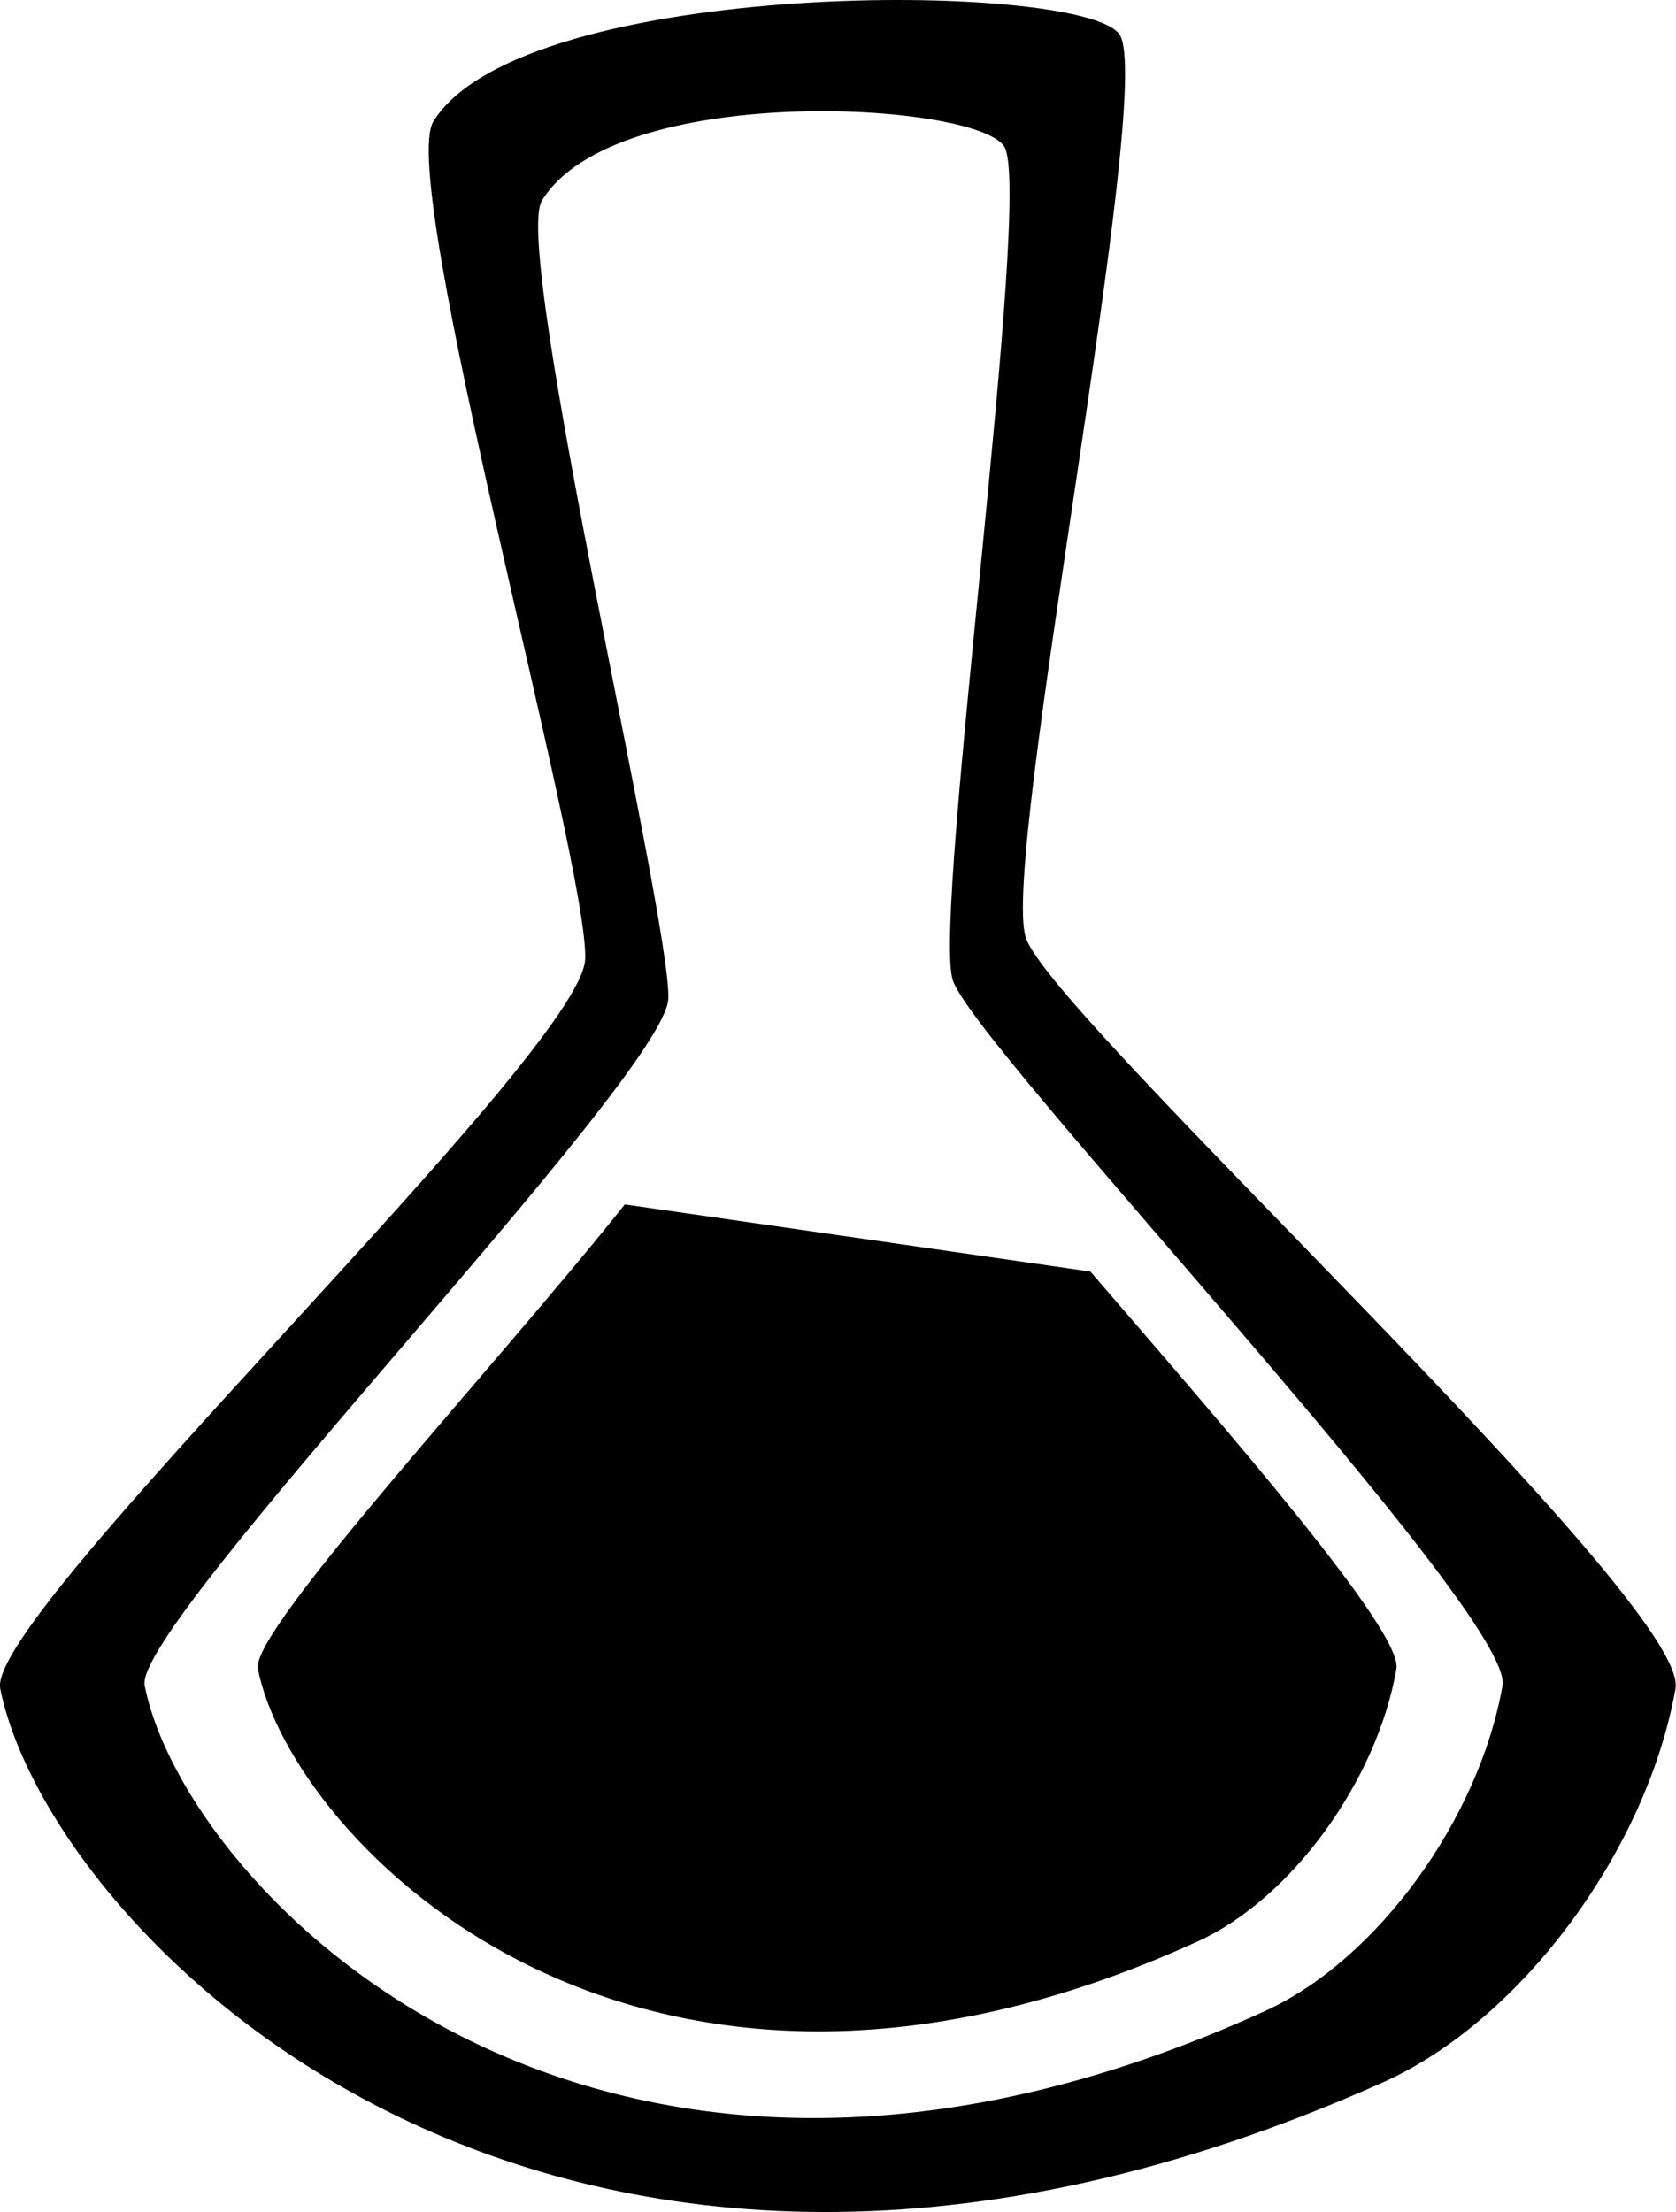
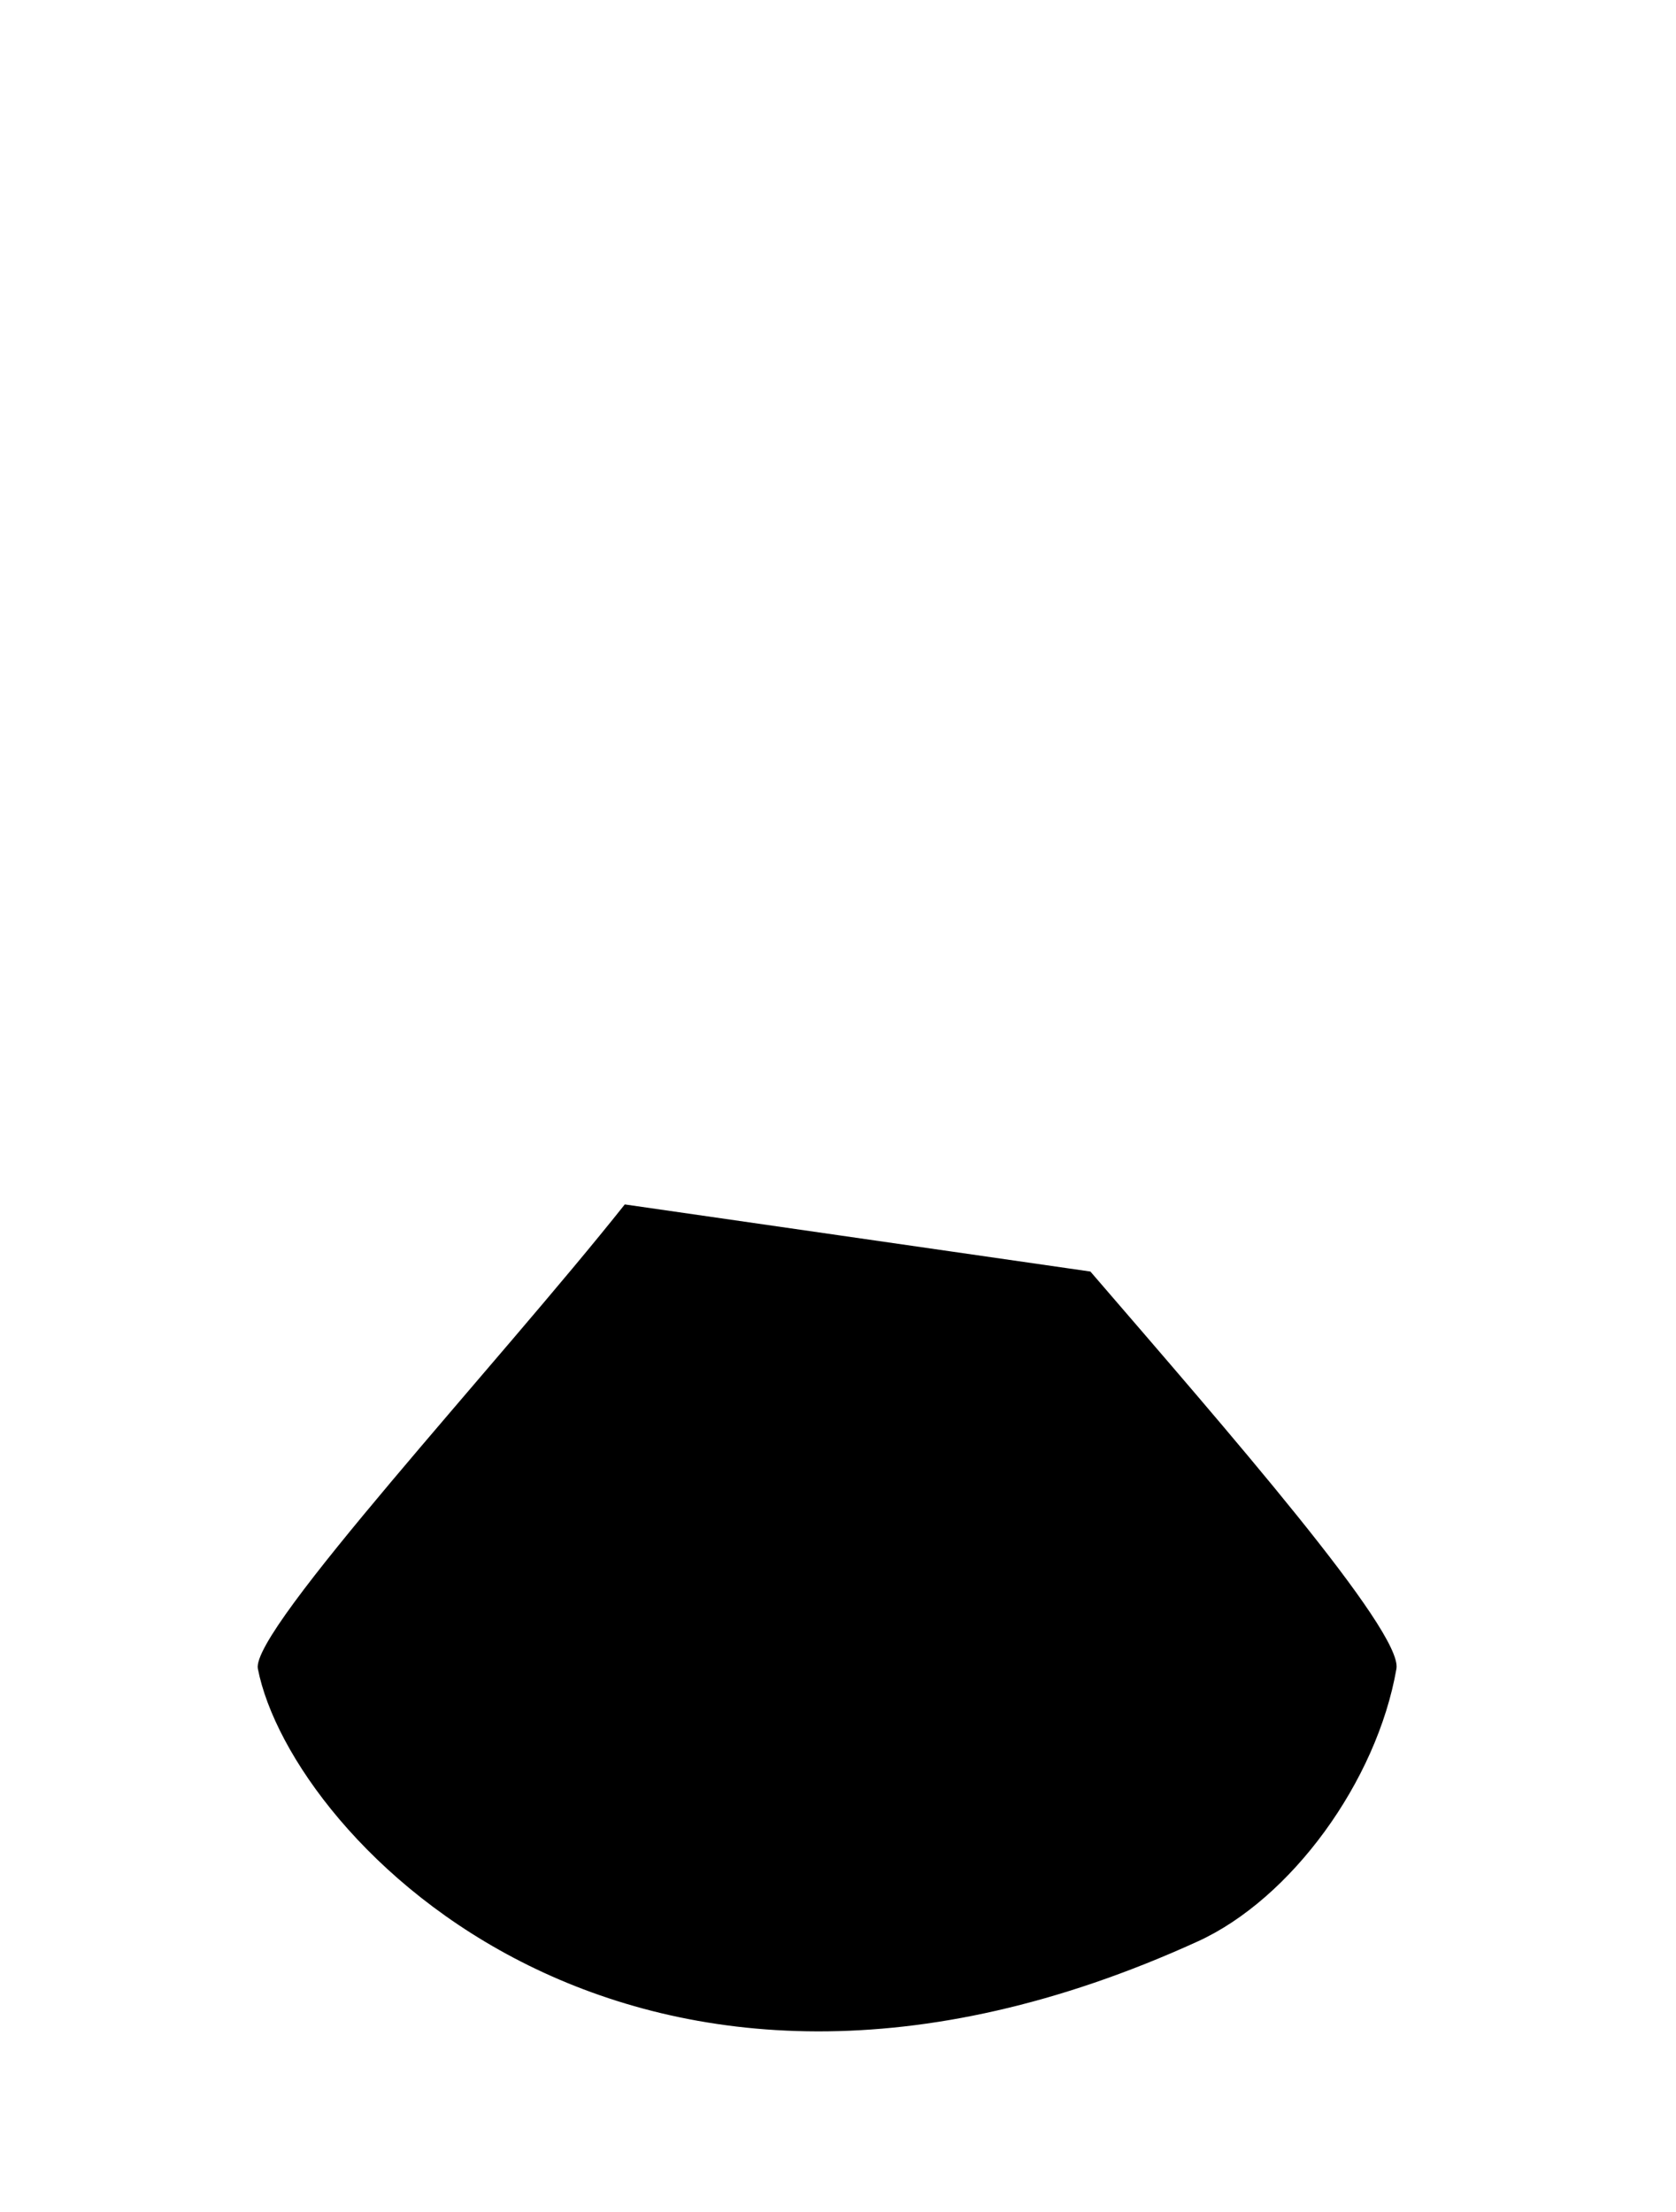
<svg xmlns="http://www.w3.org/2000/svg" version="1.1" id="Capa_1" x="0px" y="0px" width="24.25px" height="32px" viewBox="0 0 24.25 32" enable-background="new 0 0 24.25 32" xml:space="preserve">
  <g id="Icons">
    <g display="none" opacity="0.2">
-       <path display="inline" fill="#FFFFFF" d="M-171.827-119.002c-11.282,3.636-35.885,28.281-38.51,36.153    c-2.621,7.851,12.065,36.154,18.865,37.705c6.793,1.59,56.584-20.436,58.154-28.284    C-131.747-81.299-160.545-122.681-171.827-119.002z" />
-       <path display="inline" fill="#FFFFFF" d="M-68.858-199.16c-10.498,0.494-88.546,59.726-88.034,69.146    c0.519,9.423,29.36,46.629,37.729,47.951c8.363,1.301,70.221-78.341,72.307-88.814C-44.771-181.373-58.387-199.699-68.858-199.16z    " />
-       <path display="inline" fill="#FFFFFF" d="M246.076-485.604c-10.932-15.145-35.498-16.26-56.115-3.016    c-7.869-4.009-17.022-7.233-27.767-9.215c0,0-391.393,317.515-477.854,378.833c0,0-3.302,7.003-8.776,18.407    c98.109,68.715,86.957,120.567,86.957,120.567c-27.149-66.916-95.885-102.037-95.905-102.037    C-358.01-31.365-402.219,57.243-425.692,90.05c0,0-0.04,18.015,22.025,29.48c0,0,150.072-101.024,193.329-109.639    c0,0,23.883-23.283,60.697-58.922c-20.121,10.308-43.197,20.062-52.827,20.659c-16.772,1.053-36.153-39.437-34.583-53.776    c1.57-14.338,153.521-139.574,176.038-137.984c22.54,1.57,29.875,22.518,30.414,37.725c0.205,6.548-13.655,26.546-30.414,48.012    c113.261-108.668,256.185-243.842,297.087-273.84c0,0,0.413-10.661-3.141-24.688C250.619-448.272,256.63-470.937,246.076-485.604z     M-369.328,96.992c0,0-2.542-32.479-33.638-43.818C-402.966,53.174-350.737,29.539-369.328,96.992z" />
-     </g>
-     <path display="none" opacity="0.5" fill="#71C8EA" enable-background="new    " d="M1199.218-169.345l3.334,3.333   c0,0,17-13.666,32.5-11.833c0,0,21-27.999,50-37.833c0,0,17.666-9.834,7.166-30.667c-10.5-20.833-24.326-12.938-31.166-8   c-9.584,6.916-39.771,40.322-51.5,56.333C1209.552-198.012,1213.052-181.678,1199.218-169.345z" />
+       </g>
    <g>
-       <path d="M14.841,13.561C14.474,12.412,16.724,1.283,16.199,0.5C15.675-0.284,7.58-0.337,6.272,1.754    C5.734,2.614,8.52,12.516,8.467,13.875c-0.054,1.358-8.679,9.482-8.464,10.553c0.709,3.551,7.989,11.071,20.011,5.695    c1.985-0.889,3.813-3.344,4.229-5.695C24.464,23.189,15.208,14.71,14.841,13.561z M18.31,29.09    c-9.742,4.443-15.642-1.773-16.217-4.707c-0.174-0.885,7.534-8.812,7.577-9.935C9.713,13.324,7.405,3.613,7.841,2.902    c1.06-1.729,6.264-1.432,6.688-0.784c0.426,0.647-1.042,11.11-0.744,12.06c0.297,0.95,8.133,9.181,7.955,10.205    C21.4,26.325,19.919,28.355,18.31,29.09z" />
      <path d="M3.731,24.141C4.212,26.6,9.16,31.812,17.33,28.086c1.351-0.615,2.592-2.316,2.875-3.945    c0.094-0.539-2.451-3.451-4.428-5.746L9.04,17.424C7.209,19.729,3.622,23.585,3.731,24.141z" />
    </g>
  </g>
</svg>